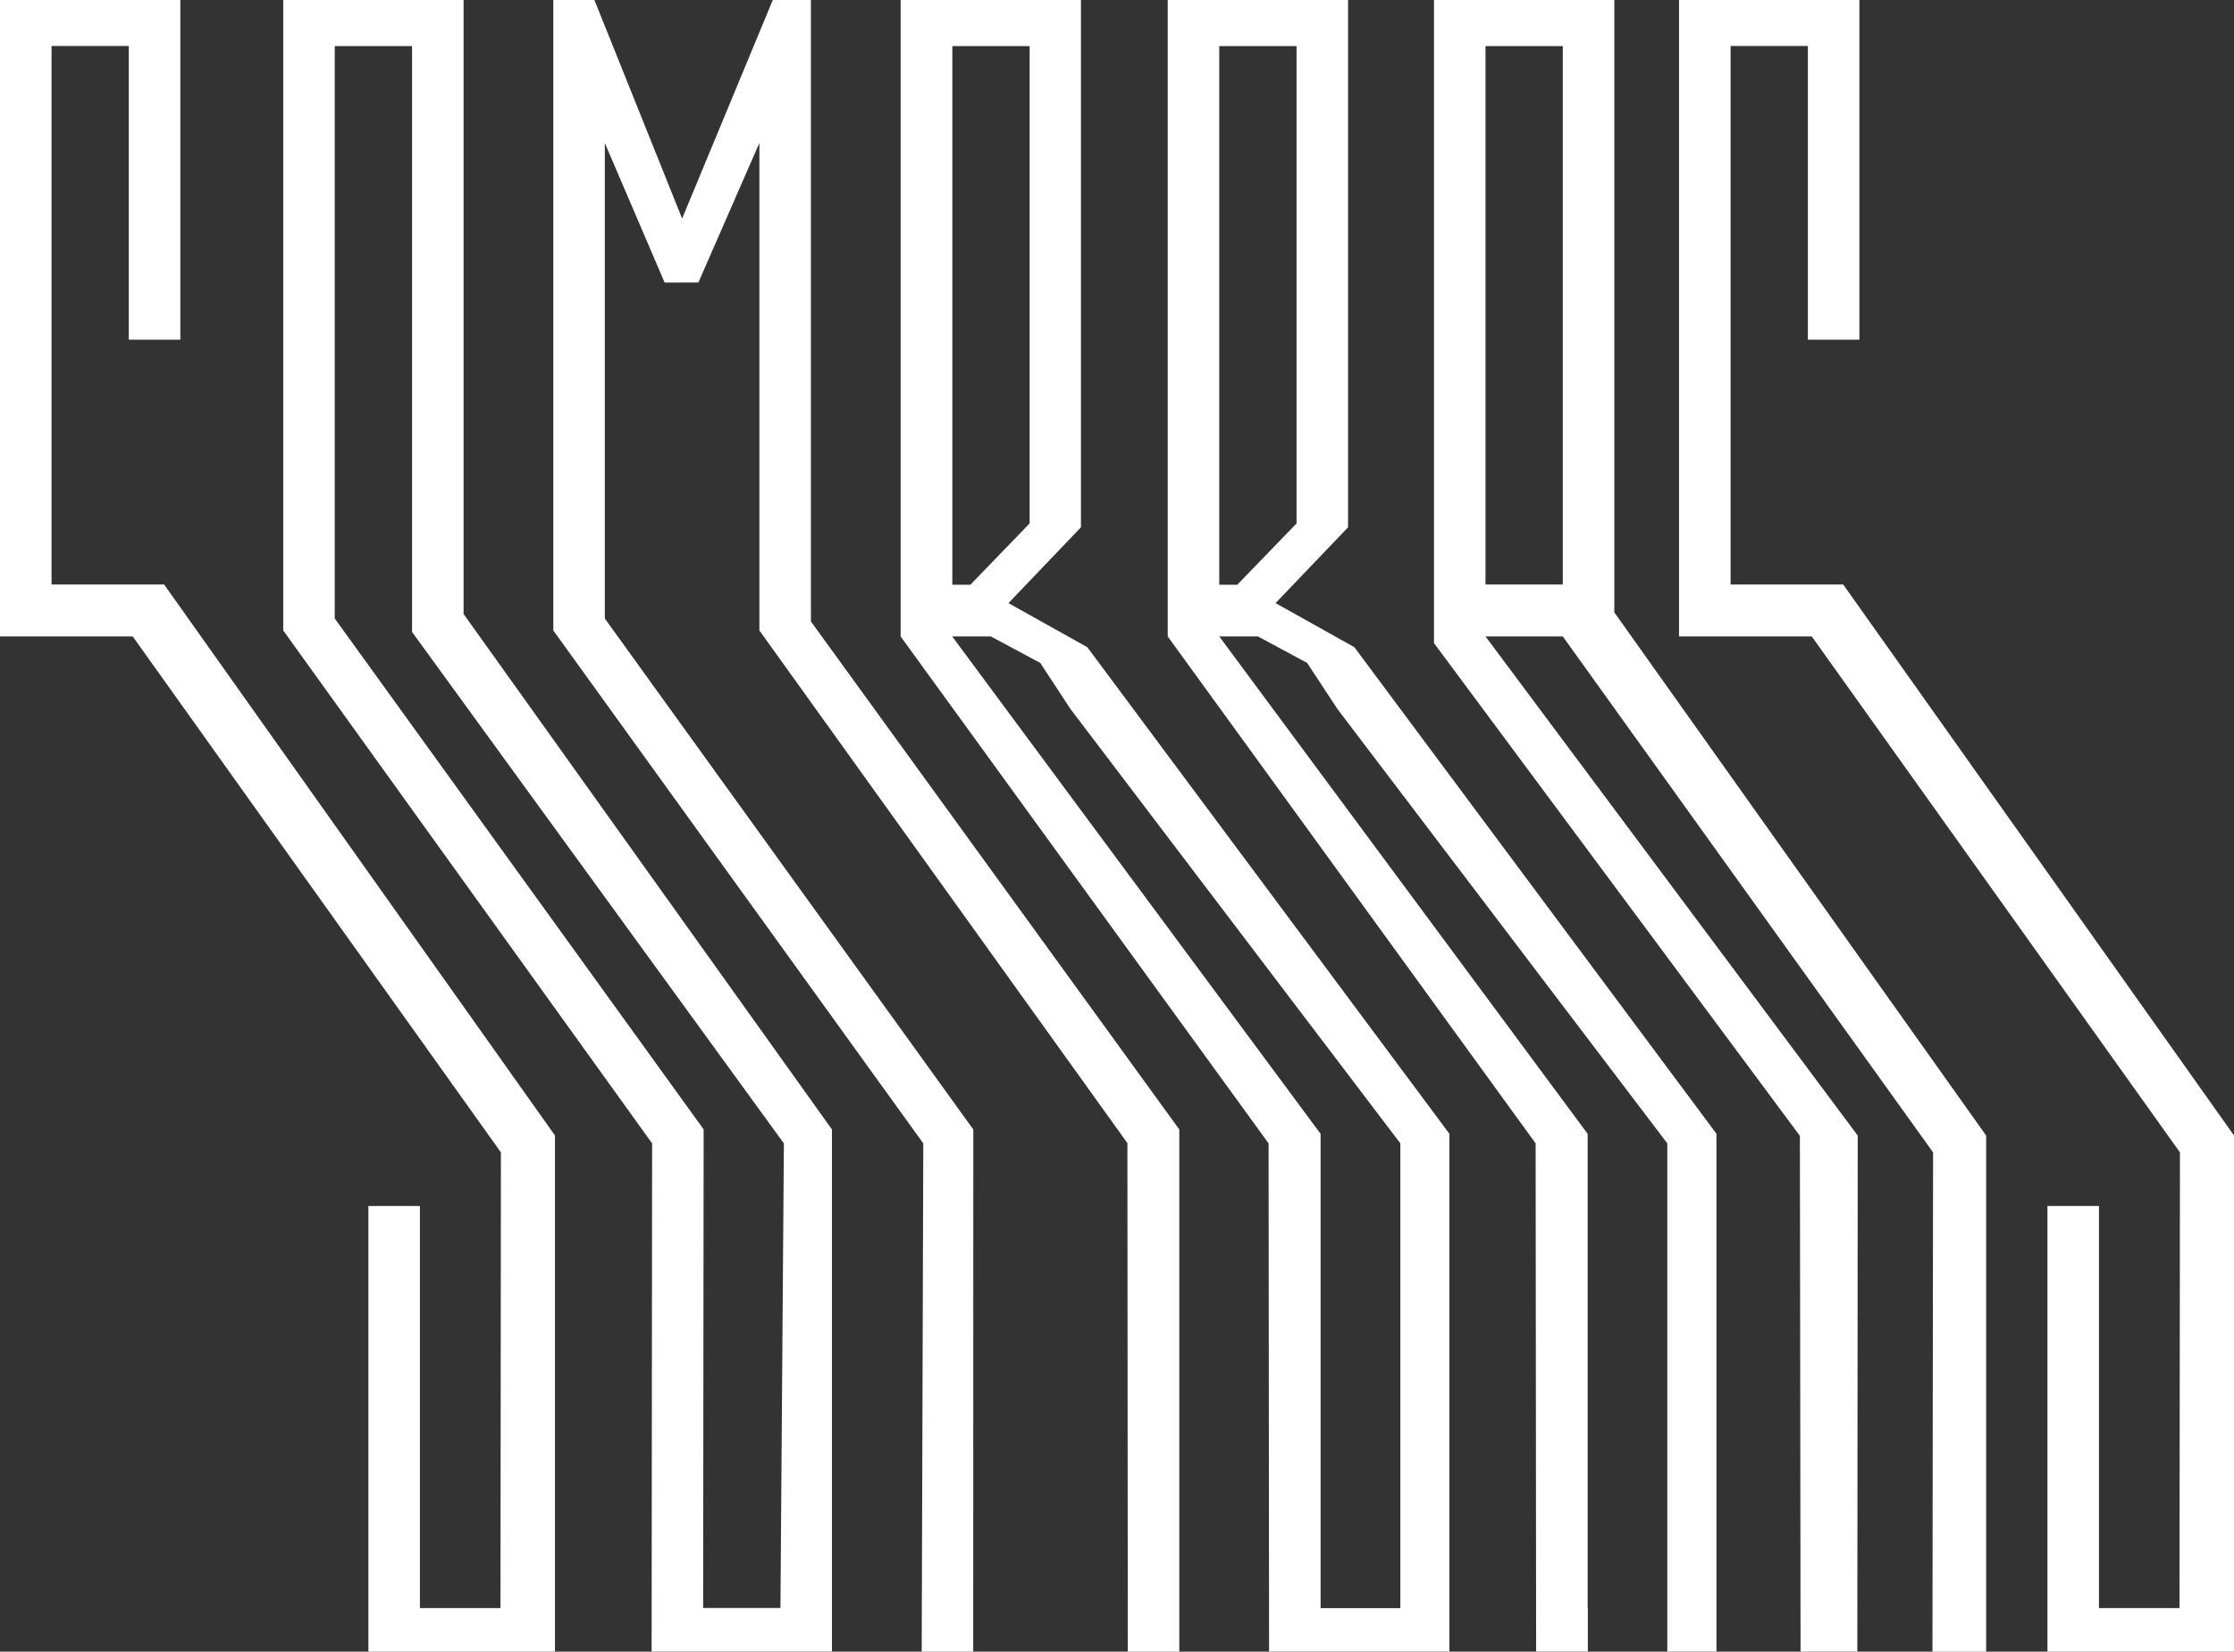
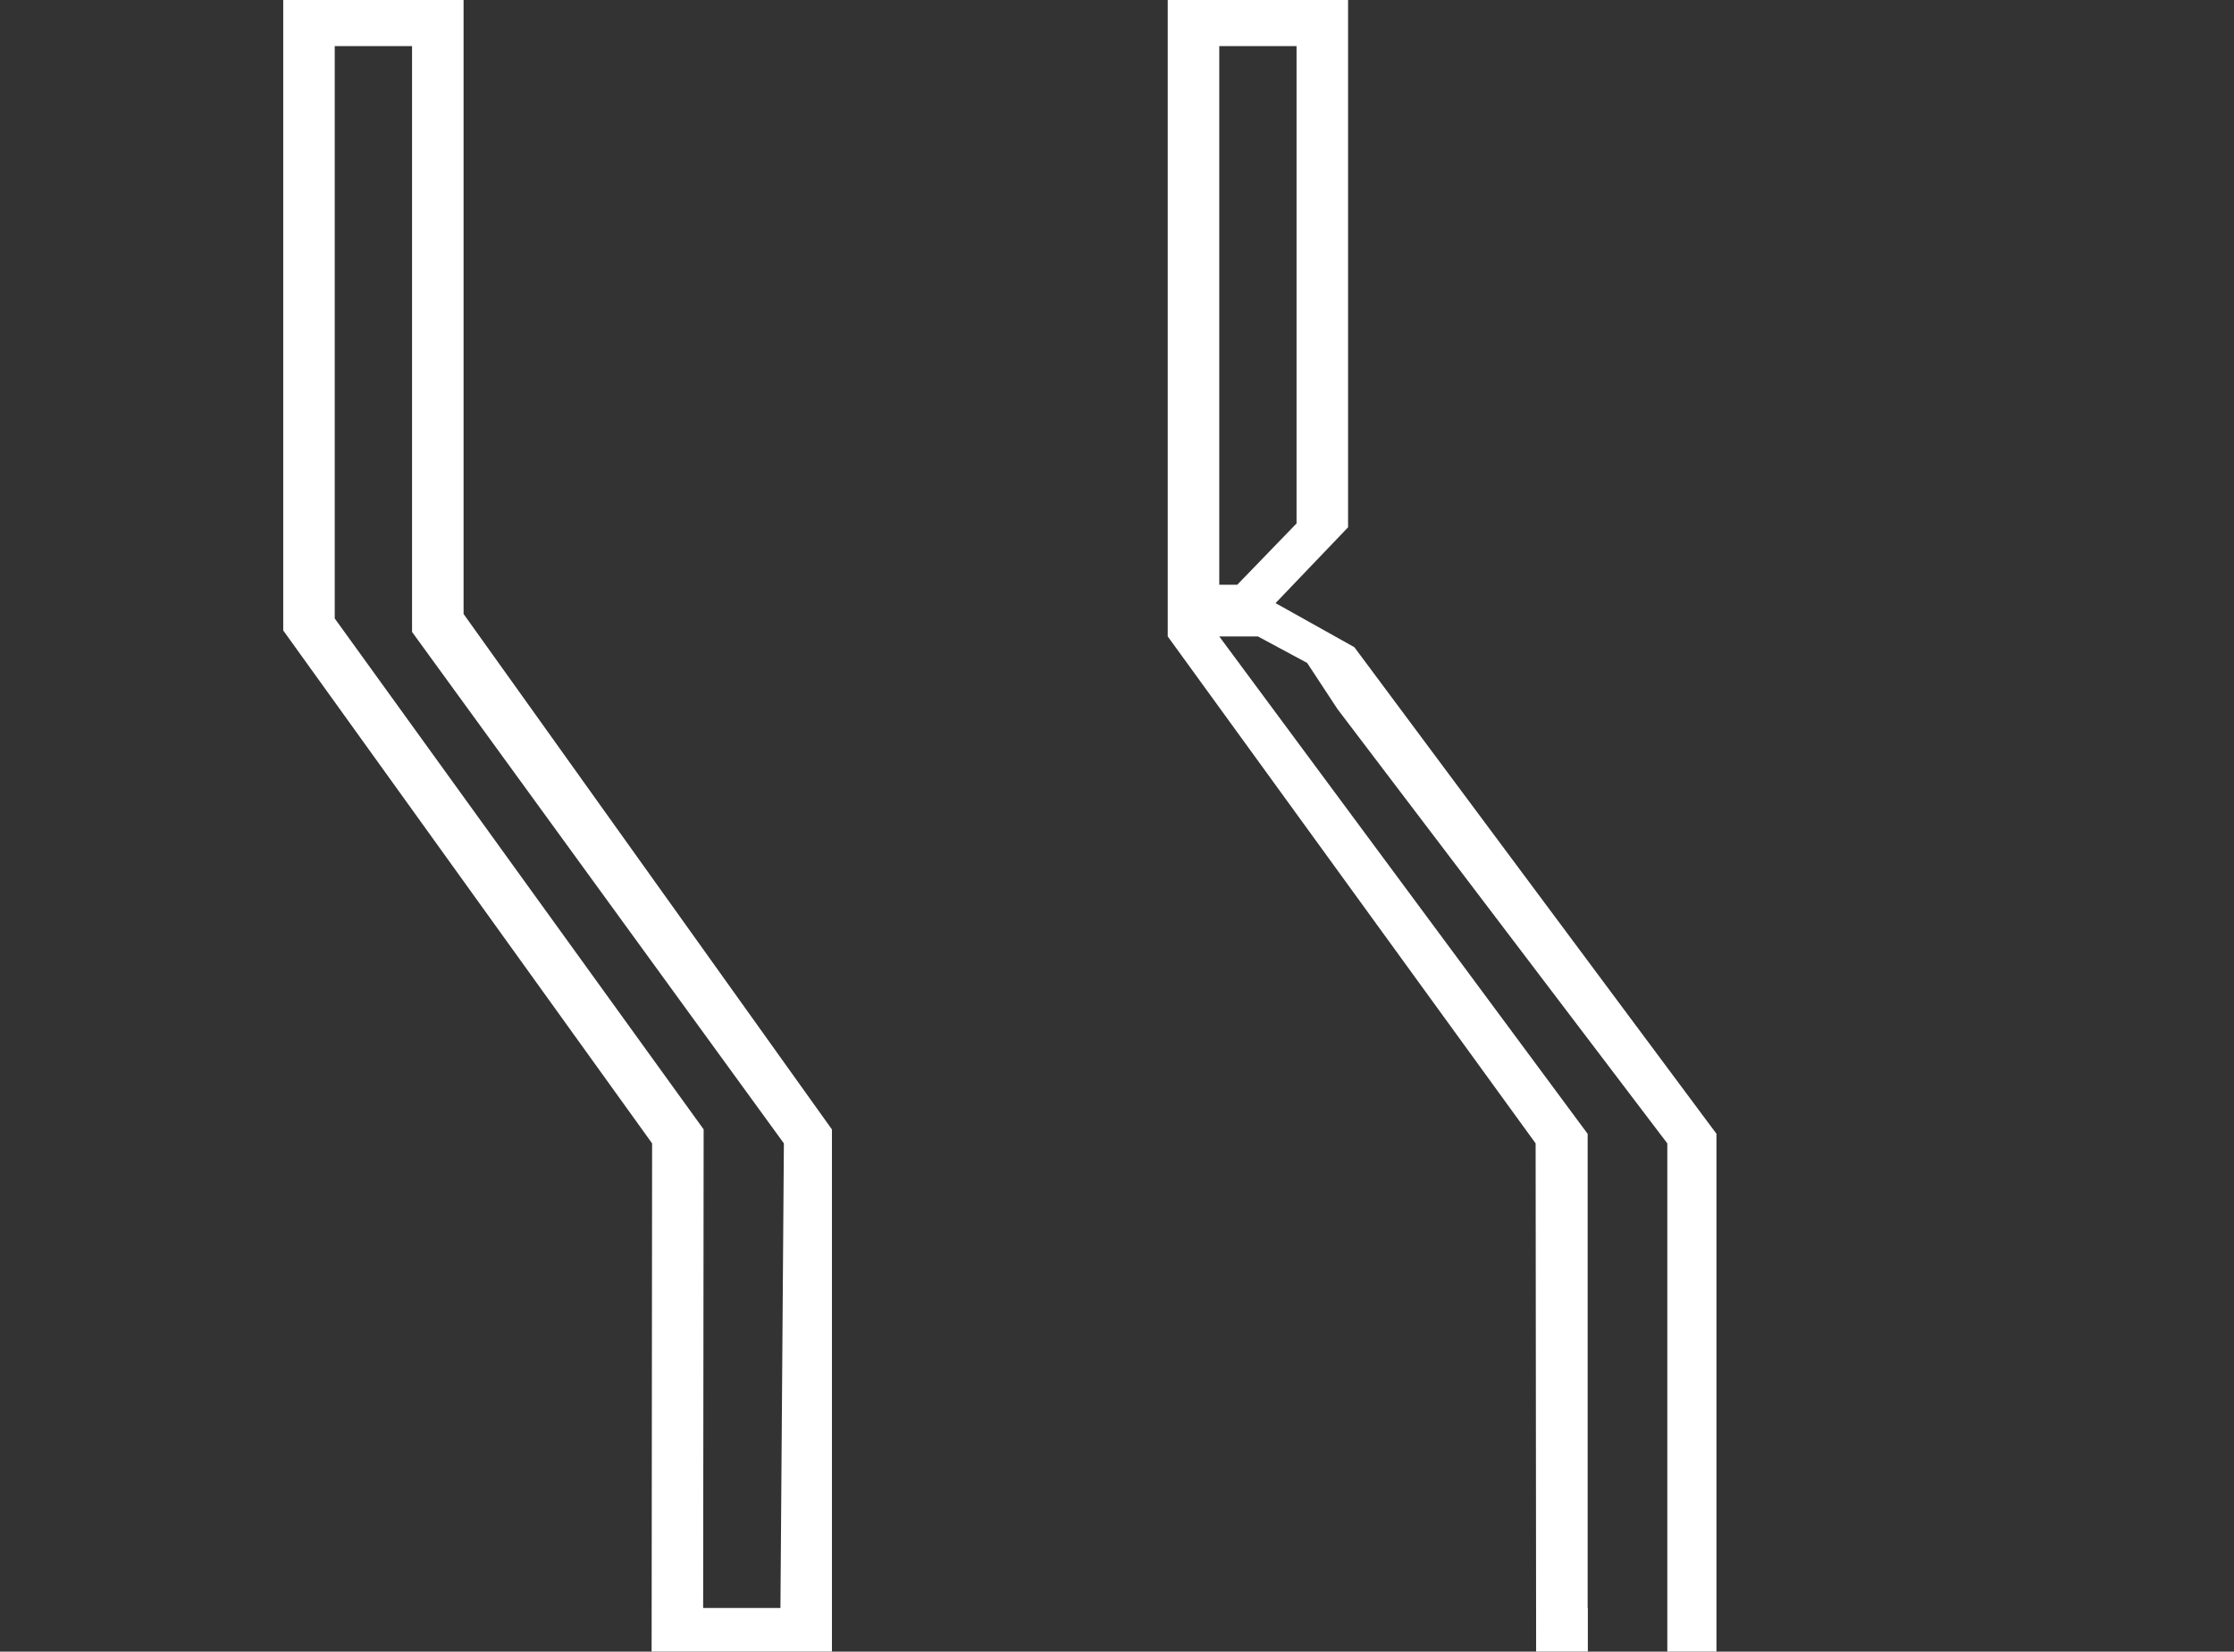
<svg xmlns="http://www.w3.org/2000/svg" width="142" height="105" viewBox="0 0 142 105" fill="none">
  <rect x="0" y="0" width="142" height="105" fill="#333333" stroke="none" />
  <g clip-path="url(#clip0_295_1440)">
    <path d="M26.191 2.932V40.175L49.826 72.689L49.607 102.226H44.694L44.726 71.798L21.277 39.318V2.932H26.191ZM52.881 71.803L29.466 39.031V0H18.003V40.08L41.45 72.689L41.419 104.998H52.881V71.803Z" fill="white" />
-     <path d="M74.961 71.805L51.545 39.51V0H49.121L43.358 13.893L37.783 0H35.17V40.08L58.687 72.689L58.586 105H61.861L61.866 71.805L38.444 39.32V9.089L42.245 17.963L44.391 17.961L48.269 9.089V40.08L71.661 72.671L71.686 105H74.961V71.805Z" fill="white" />
-     <path d="M99.336 2.932V37.157H94.424V2.932H99.336ZM126.245 72.191L102.611 38.929V0H91.149V40.885L114.407 72.209L114.449 104.998H118.058L118.083 72.191L94.424 40.46H99.336L122.872 73.26L122.833 105.004H126.245V72.191Z" fill="white" />
-     <path d="M65.446 2.932V33.276L61.681 37.172H60.533V2.932H65.446ZM61.672 40.46H62.982L66.12 42.144L68.043 45.074L89.011 72.689V102.236H83.941V72.082L60.525 40.46H61.672ZM92.128 72.077L69.112 41.144L64.1 38.342L68.708 33.523V0H57.246V40.46L80.635 72.689L80.666 104.998H92.128V72.077Z" fill="white" />
-     <path d="M35.275 72.185L10.431 37.157H3.276V2.925H8.187V21.596H11.463V0H0V40.46H8.436L31.84 73.261L31.811 102.233H26.691V76.668H23.417V105H35.275V72.185Z" fill="white" />
-     <path d="M142 72.185L117.158 37.157H110.001V2.925H114.914V21.596H118.189V0H106.725V40.46H115.161L138.565 73.261L138.536 102.233H133.417V76.668H130.142V105H142V72.185Z" fill="white" />
    <path d="M82.413 2.932V33.276L78.646 37.172H77.5V2.932H82.413ZM109.103 72.077L86.087 41.144L81.078 38.342L85.687 33.523V0H74.224V40.46L97.609 72.689L97.641 104.998H100.928V102.236H100.916V72.082L77.5 40.46H79.956L83.086 42.144L85.012 45.074L105.979 72.689V104.998H109.103V72.077Z" fill="white" />
  </g>
  <defs>
    <clipPath id="clip0_295_1440">
      <rect width="142" height="105" fill="white" />
    </clipPath>
  </defs>
</svg>